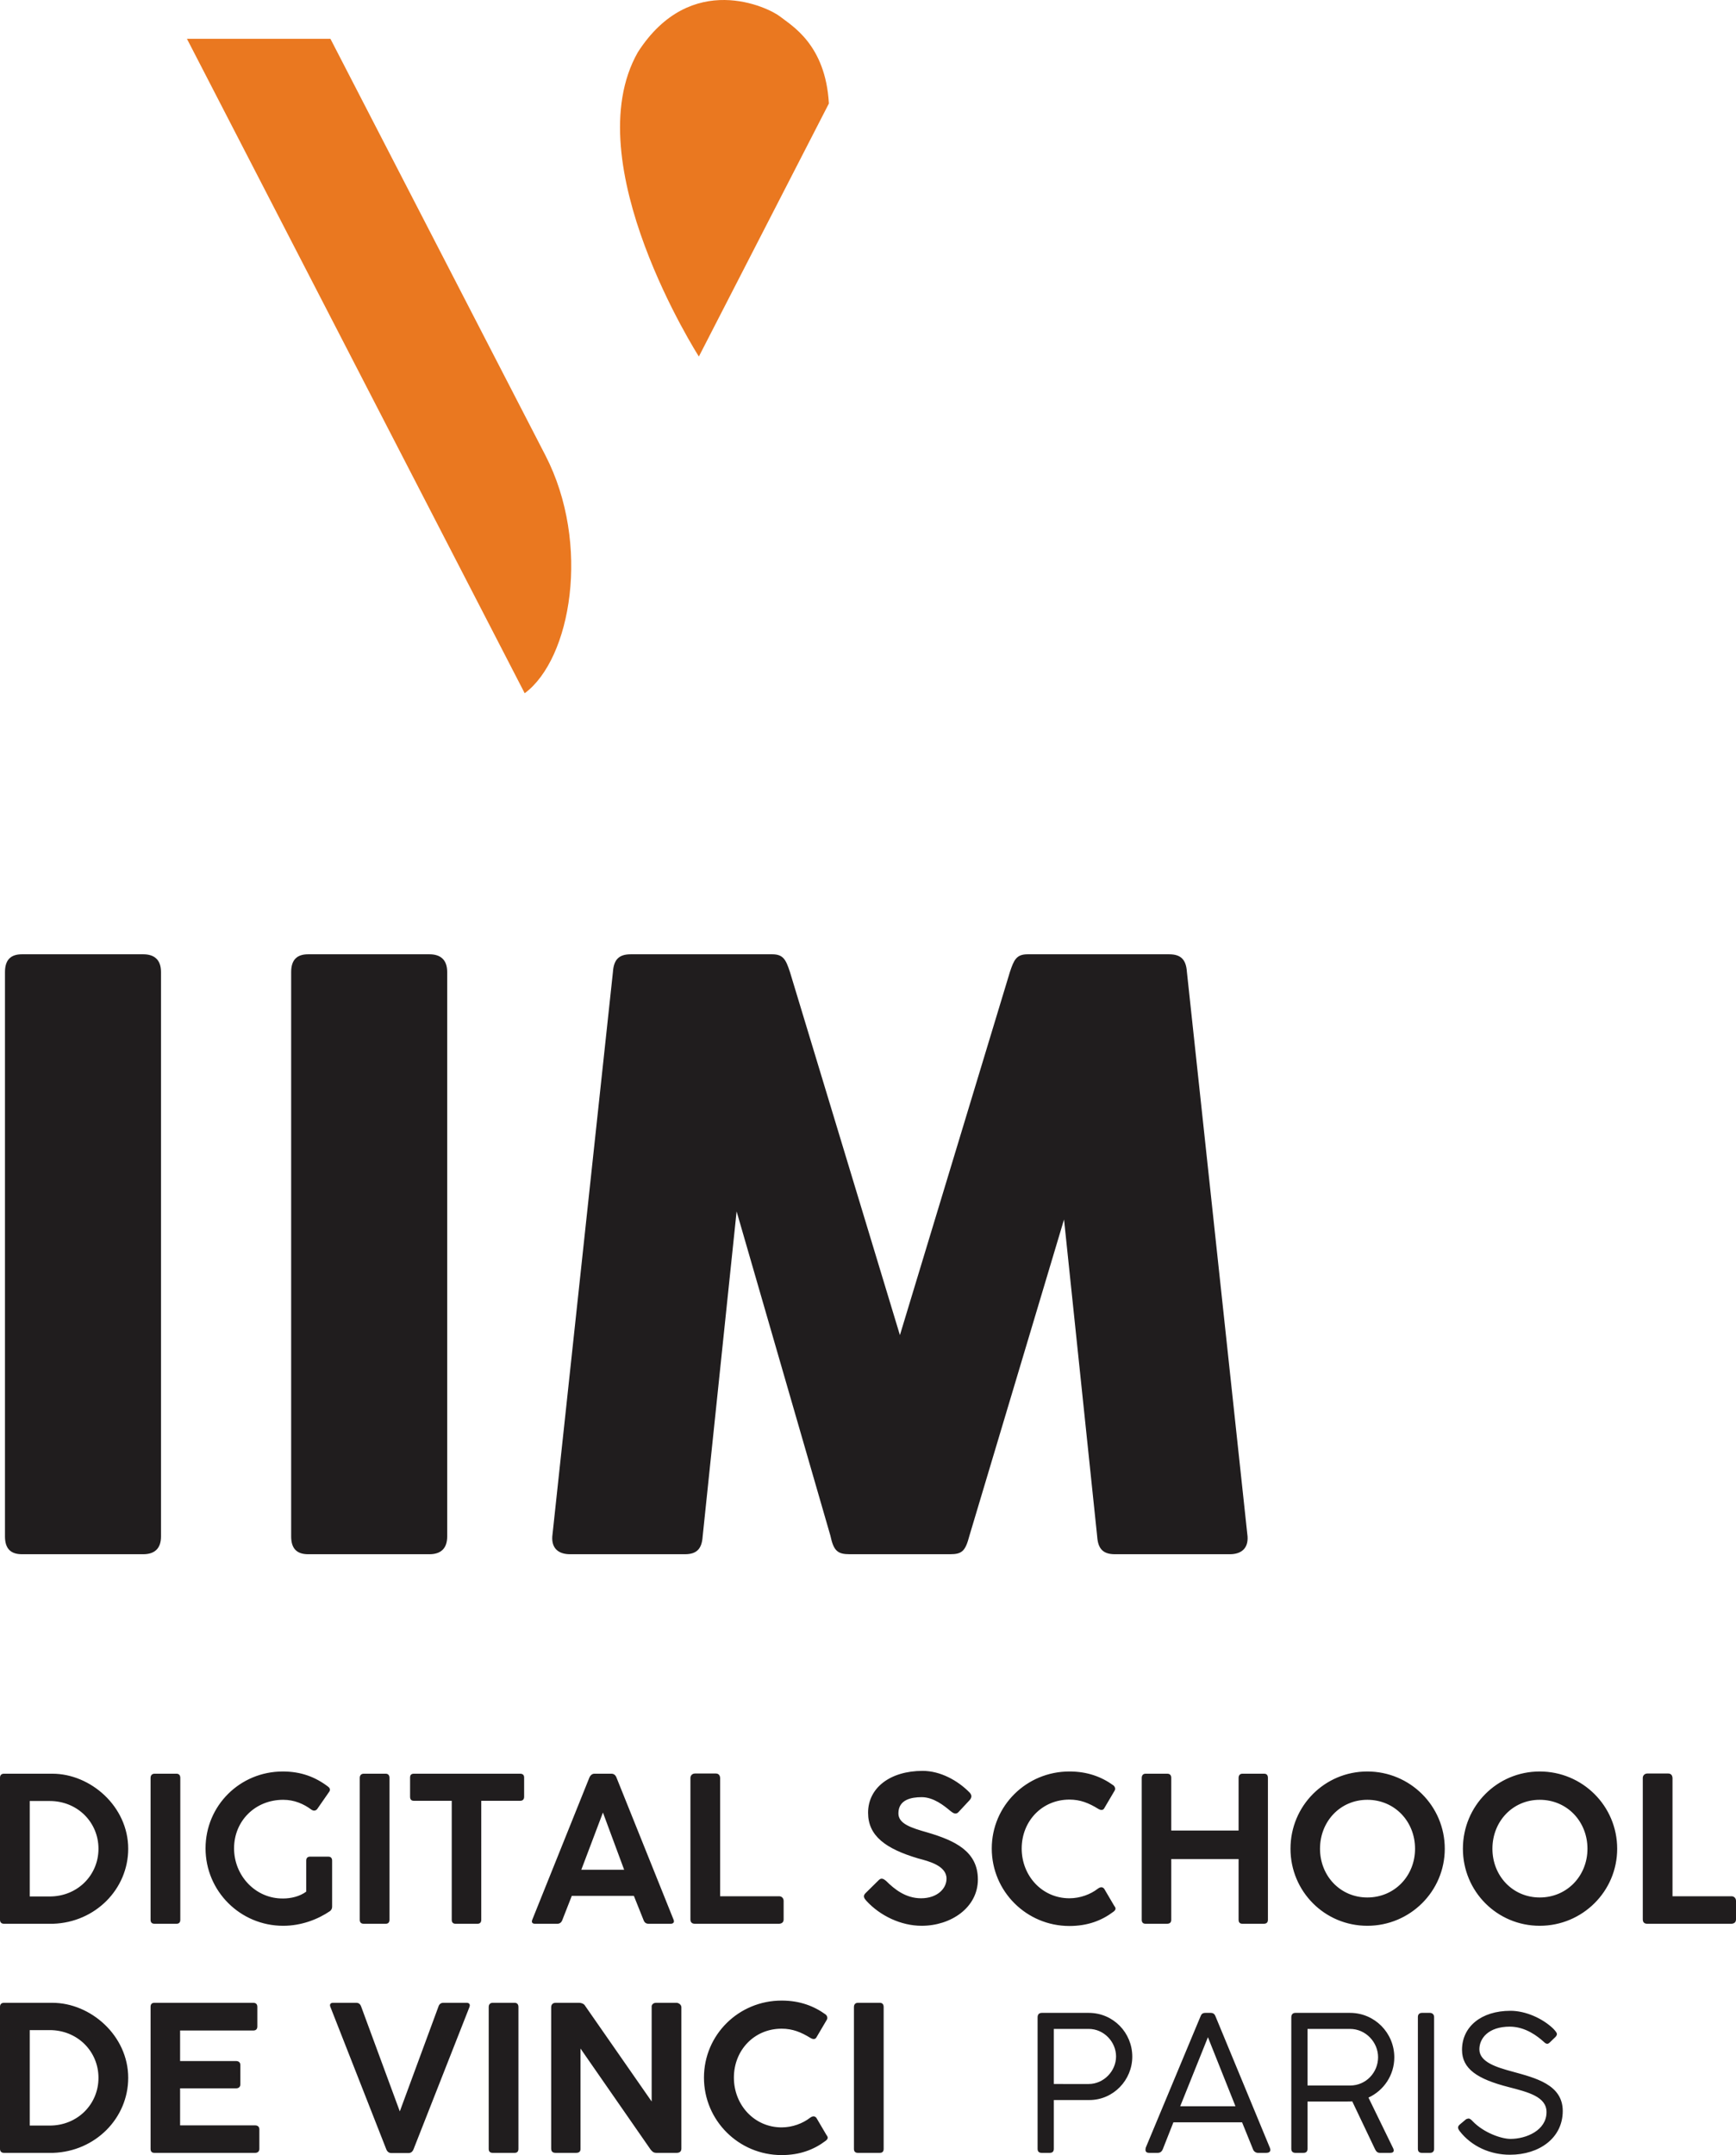
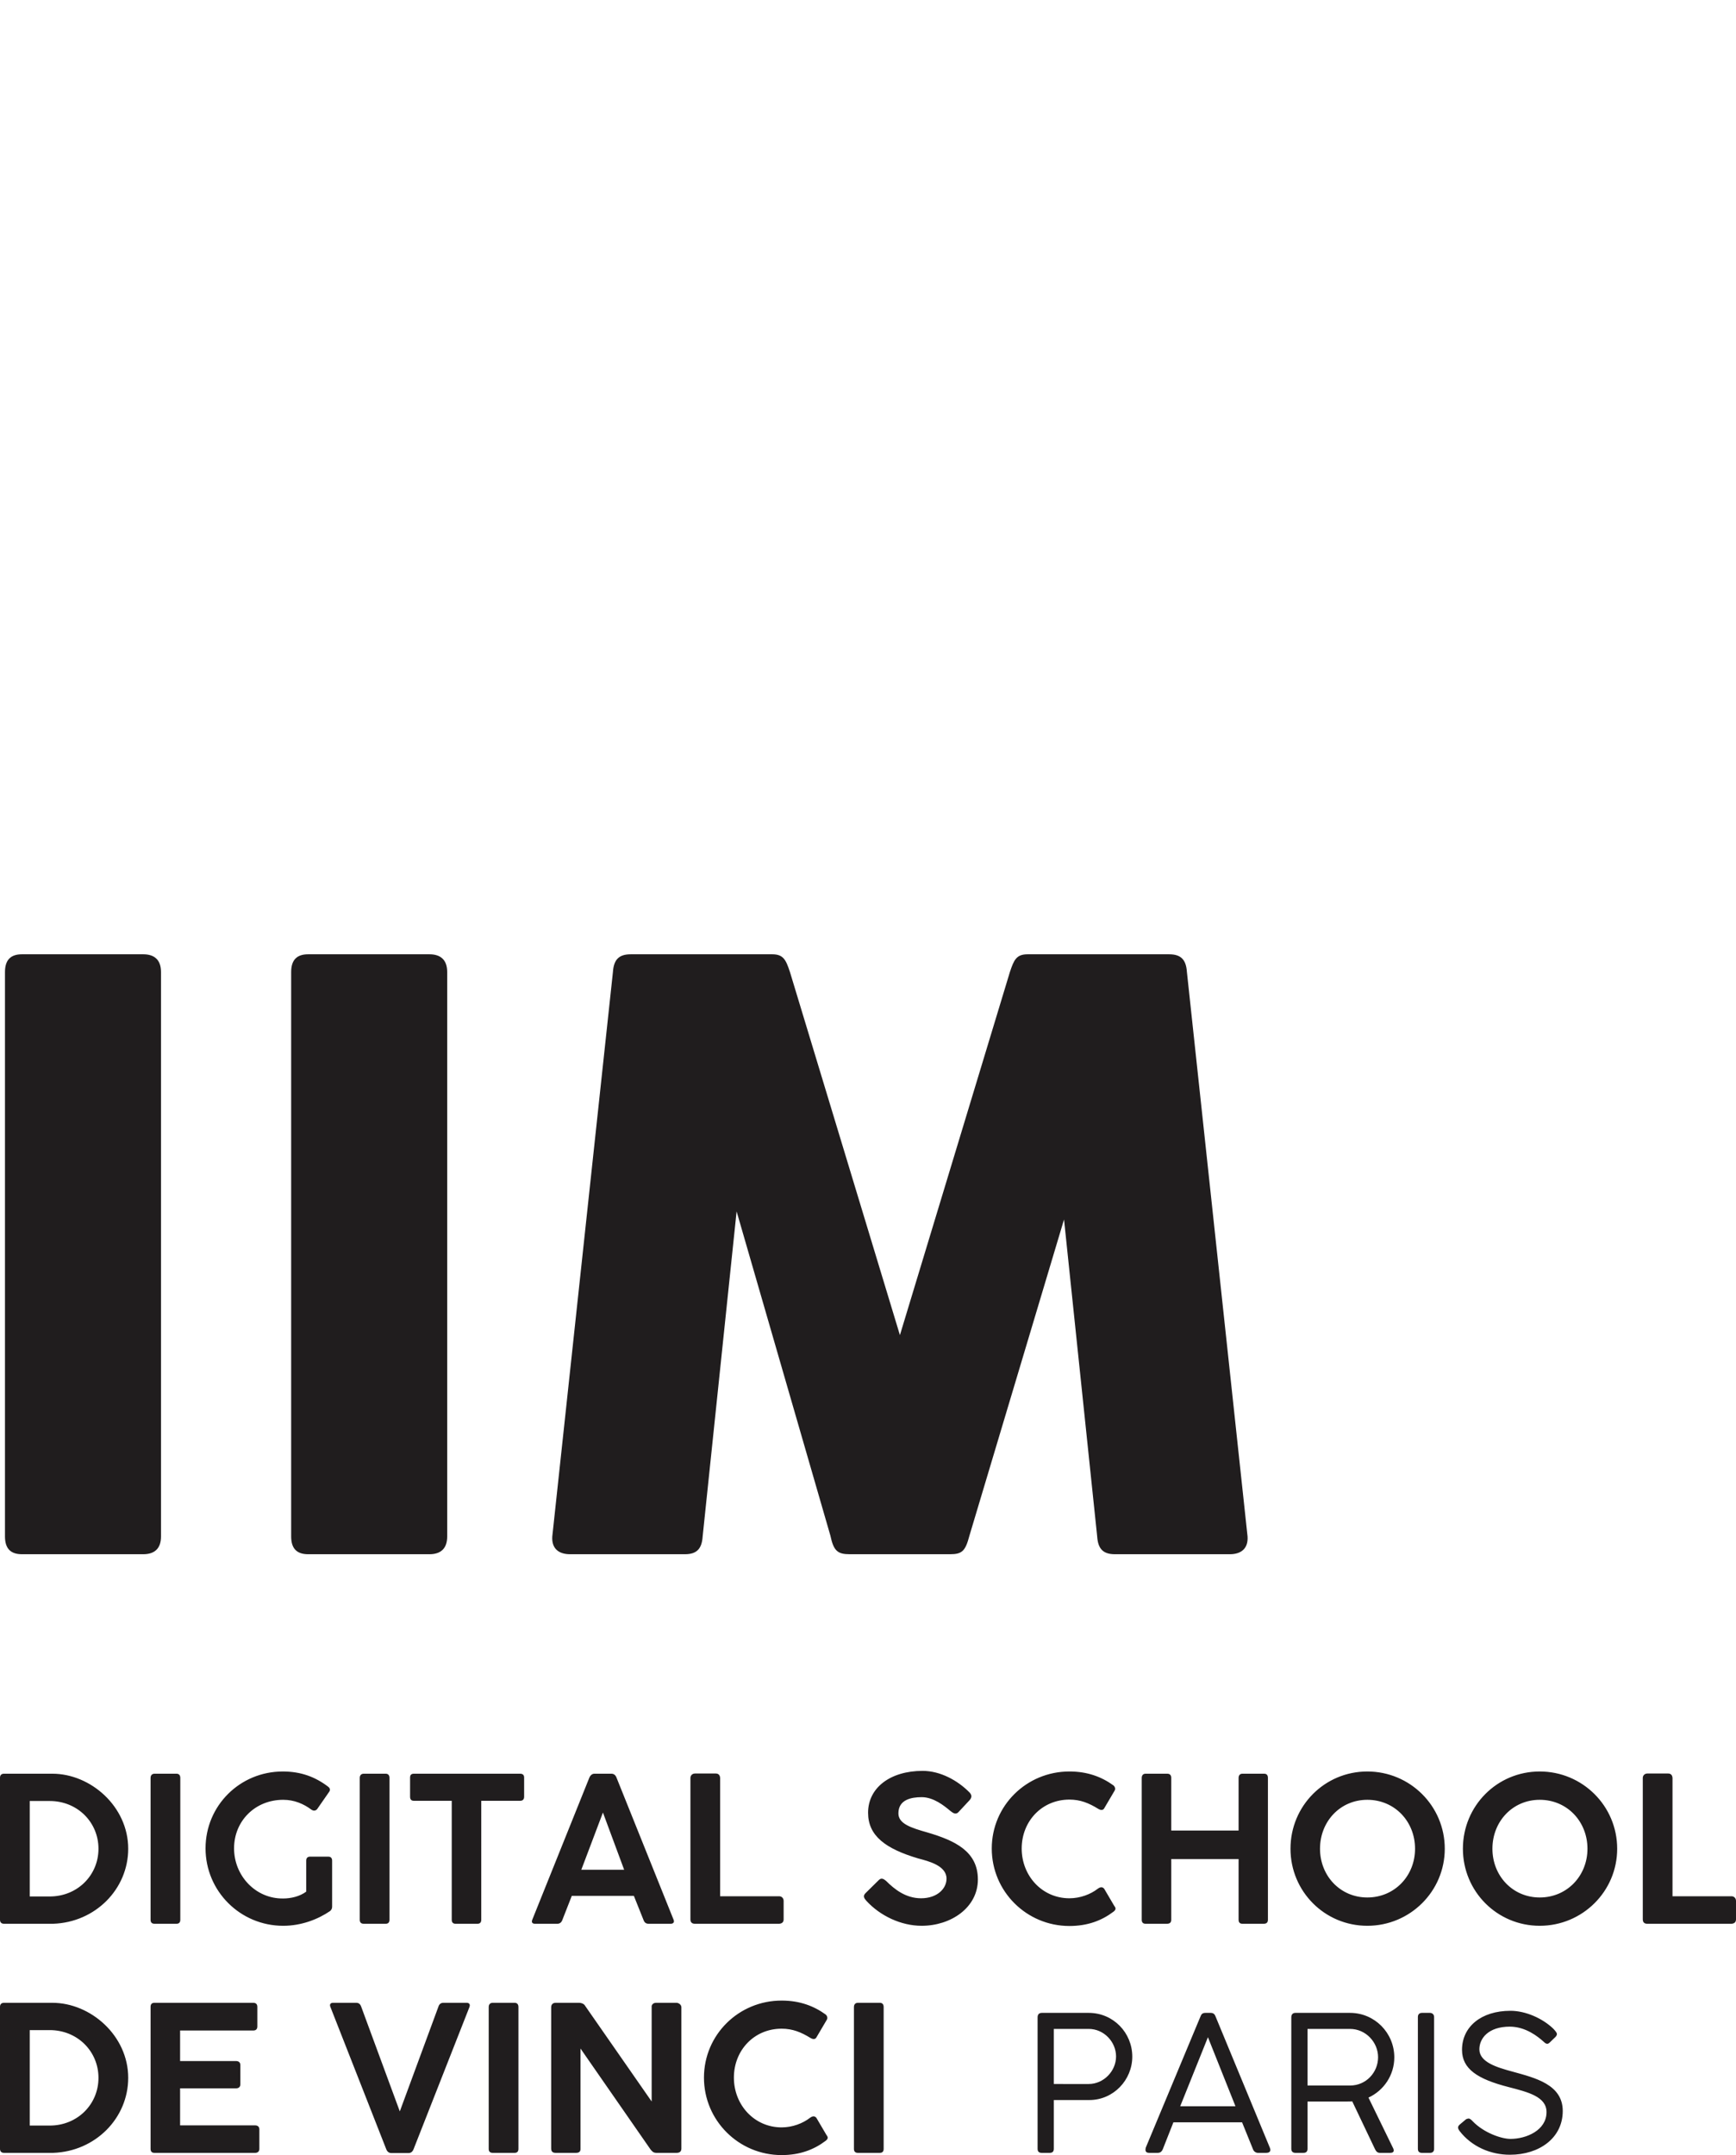
<svg xmlns="http://www.w3.org/2000/svg" width="600" height="744.751" viewBox="0 0 600 744.751">
  <path d="M18.1 612.956H1.397c-.909 0-1.397.488-1.397 1.397v49.06c0 .91.488 1.398 1.397 1.398H18.38c14.54-.488 25.93-11.951 25.93-25.928 0-14.606-13-25.927-26.209-25.927zm-.909 42.421h-6.918V622.39h6.918c9.576 0 16.843 7.34 16.843 16.494s-7.267 16.494-16.843 16.494zm34.85-40.954v48.99c0 .91.42 1.398 1.398 1.398h7.548c.91 0 1.328-.488 1.328-1.397v-48.991c0-.91-.419-1.467-1.328-1.467H53.44c-.91 0-1.397.558-1.397 1.467zm62.75 44.448v-15.866c0-1.116-.7-1.397-1.327-1.397h-6.22c-.98 0-1.398.49-1.398 1.397V653.7c-2.236 1.678-5.312 2.376-7.967 2.376-9.506.14-16.982-7.828-16.982-17.331 0-9.436 7.267-16.773 16.982-16.773 3.843 0 7.058 1.397 9.783 3.424.839.558 1.539.28 1.957-.209l4.124-5.942c.419-.558.419-1.258-.349-1.816-4.403-3.354-9.366-5.242-15.654-5.242-14.818 0-26.698 11.812-26.698 26.558 0 14.815 12.02 26.767 26.837 26.767 6.289 0 12.02-2.237 16.213-5.103.49-.418.7-.909.7-1.537zm10.948-45.915c-.909 0-1.397.558-1.397 1.467v48.99c0 .91.418 1.398 1.397 1.398h7.548c.91 0 1.328-.488 1.328-1.397v-48.991c0-.91-.419-1.467-1.328-1.467h-7.548zm54.014 0h-36.69c-.908 0-1.329.418-1.329 1.327v6.64c0 .908.42 1.397 1.33 1.397h13.067v41.094c0 .909.42 1.397 1.328 1.397h7.548c.909 0 1.327-.488 1.327-1.397V622.32h13.419c.909 0 1.399-.489 1.399-1.398v-6.639c0-.909-.49-1.327-1.4-1.327zm14.587 50.597l3.285-8.387h21.455l3.354 8.387c.351.91.91 1.258 1.748 1.258h7.619c.909 0 1.397-.558.978-1.467l-19.709-49.061c-.348-.909-.978-1.327-1.748-1.327h-5.87c-.7 0-1.327.418-1.746 1.327l-19.709 49.061c-.418.979 0 1.467.91 1.467h7.687c.767 0 1.397-.349 1.746-1.258zm14.048-37.18l7.337 19.778H200.91l7.478-19.777zm62.454 36.901v-6.36c0-.979-.7-1.607-1.539-1.607h-20.406v-40.884c-.07-1.049-.628-1.537-1.537-1.537h-7.13c-.976 0-1.606.697-1.606 1.537v48.851c0 1.049.56 1.537 1.537 1.537h29.142c1.049-.07 1.54-.63 1.54-1.537zm49.801-29.982c-5.94-1.678-10.133-3.075-10.133-6.639 0-4.752 4.473-5.591 8.036-5.591 4.124 0 7.758 2.936 9.994 4.822.91.7 1.749 1.257 2.655.42l3.845-4.124c.91-.979.91-1.818.07-2.727-4.124-4.191-10.133-7.476-16.215-7.476-11.252 0-18.868 5.87-18.868 14.467 0 7.967 6.01 12.44 17.331 15.794 3.704.979 9.785 2.515 9.785 6.988 0 3.494-3.285 6.78-8.806 6.78-5.312 0-9.224-3.146-12.09-6.01-.84-.7-1.607-1.119-2.446-.351l-4.682 4.614c-.98.977-.421 1.816.348 2.655 4.682 5.103 11.882 8.597 19.08 8.597 10.133 0 19.43-6.29 19.43-16.006 0-9.713-7.9-13.418-17.334-16.213zm64.135 27.395c.84-.628 1.048-1.188.35-2.027l-3.493-5.94c-.63-.77-1.4-.628-2.237 0-2.447 1.888-6.011 3.285-9.784 3.285-9.436 0-16.494-7.758-16.494-17.191 0-9.506 7.058-16.913 16.494-16.913 3.773 0 6.709 1.188 9.994 3.213.837.49 1.536.49 1.955-.07l3.705-6.288c.21-.351.28-1.118-.42-1.748-4.052-2.934-8.946-4.822-15.234-4.822-14.816 0-26.837 11.812-26.837 26.628s12.02 26.767 26.837 26.767c6.288 0 11.182-1.888 15.164-4.894zm18.498 4.124c1.118 0 1.536-.488 1.536-1.397v-20.967h23.273v20.967c0 .909.419 1.397 1.328 1.397h7.339c1.048 0 1.467-.488 1.467-1.397v-49.061c0-1.118-.7-1.397-1.258-1.397h-7.548c-.91 0-1.328.627-1.328 1.467v18.17h-23.273v-18.24c0-1.118-.767-1.397-1.327-1.397h-7.548c-.91 0-1.328.627-1.328 1.467v48.99c0 .91.419 1.398 1.328 1.398h7.339zm69.302-52.625c-14.745 0-26.555 11.882-26.555 26.697 0 14.746 11.81 26.628 26.555 26.628 14.748 0 26.767-11.882 26.767-26.628 0-14.815-12.019-26.697-26.767-26.697zm0 43.54c-9.364 0-16.352-7.479-16.352-16.843 0-9.436 6.988-16.912 16.352-16.912 9.436 0 16.494 7.476 16.494 16.912 0 9.364-7.058 16.843-16.494 16.843zm59.588-43.54c-14.746 0-26.555 11.882-26.555 26.697 0 14.746 11.81 26.628 26.555 26.628 14.748 0 26.767-11.882 26.767-26.628 0-14.815-12.019-26.697-26.767-26.697zm0 43.54c-9.364 0-16.352-7.479-16.352-16.843 0-9.436 6.988-16.912 16.352-16.912 9.436 0 16.494 7.476 16.494 16.912 0 9.364-7.058 16.843-16.494 16.843zm66.297-.419h-20.408v-40.884c-.07-1.049-.628-1.537-1.537-1.537h-7.128c-.979 0-1.608.697-1.608 1.537v48.851c0 1.049.56 1.537 1.536 1.537h29.145c1.047-.07 1.537-.63 1.537-1.537v-6.36c0-.979-.7-1.607-1.537-1.607zM18.1 692.126H1.397c-.909 0-1.397.488-1.397 1.397v49.06c0 .91.488 1.398 1.397 1.398H18.38c14.54-.488 25.93-11.951 25.93-25.928 0-14.606-13-25.927-26.209-25.927zm-.909 42.421h-6.918V701.56h6.918c9.576 0 16.843 7.34 16.843 16.494 0 9.155-7.267 16.494-16.843 16.494zm70.982-.07H62.245v-12.79h19.288c.979 0 1.539-.488 1.539-1.397v-6.64c0-.978-.63-1.397-1.539-1.397H62.245V701.7h25.3c.909 0 1.397-.488 1.397-1.397v-6.78c0-.908-.488-1.396-1.397-1.396H53.369c-.909 0-1.327.488-1.327 1.397v49.06c0 .91.418 1.398 1.327 1.398h34.804c.909 0 1.469-.488 1.469-1.397v-6.71c0-.908-.56-1.397-1.47-1.397zm73.141-42.351h-8.106c-.77 0-1.398.418-1.679 1.327l-13.348 36.2-13.347-36.2c-.35-.979-.909-1.327-1.748-1.327h-7.967c-.839 0-1.327.488-.909 1.467l19.289 49.13c.35.91.978 1.328 1.818 1.328h5.87c.769 0 1.397-.419 1.748-1.328l19.288-49.06c.419-.98-.07-1.537-.909-1.537zm16.54 0h-7.548c-.909 0-1.397.558-1.397 1.467v48.99c0 .91.418 1.398 1.397 1.398h7.549c.908 0 1.327-.488 1.327-1.397v-48.991c0-.91-.419-1.467-1.327-1.467zm55.972 0h-7.06c-.558 0-1.258.209-1.537 1.048v33.055l-22.992-33.055c-.35-.7-1.33-1.048-2.027-1.048h-8.178c-1.049 0-1.537.697-1.537 1.536v48.782c0 1.049.488 1.537 1.537 1.537h7.06c1.118 0 1.606-.488 1.536-1.537V707.92l24.252 34.943c.558.63.909 1.118 2.027 1.118h6.919c1.118 0 1.676-.488 1.676-1.537v-48.782c0-.909-.979-1.536-1.676-1.536zm48.338 39.764c-.63-.77-1.4-.628-2.237 0-2.447 1.888-6.011 3.285-9.784 3.285-9.436 0-16.494-7.758-16.494-17.191 0-9.506 7.058-16.913 16.494-16.913 3.773 0 6.709 1.188 9.994 3.213.837.49 1.536.49 1.955-.07l3.705-6.288c.21-.351.28-1.118-.42-1.748-4.052-2.934-8.946-4.822-15.234-4.822-14.816 0-26.837 11.812-26.837 26.628 0 14.815 12.021 26.767 26.837 26.767 6.288 0 11.182-1.888 15.164-4.894.84-.628 1.048-1.188.35-2.027l-3.493-5.94zm21.92-39.764h-7.549c-.906 0-1.397.558-1.397 1.467v48.99c0 .91.419 1.398 1.397 1.398h7.549c.909 0 1.327-.488 1.327-1.397v-48.991c0-.91-.418-1.467-1.327-1.467zm72.199 3.479h-16.169c-.979 0-1.5.522-1.5 1.564v45.377c0 .979.456 1.435 1.435 1.435h2.737c.979 0 1.435-.456 1.435-1.435v-16.82h12.258c8.409 0 14.864-6.977 14.864-14.995 0-8.216-6.519-15.126-15.06-15.126zm0 24.579H364.22v-19.037h12.062c5.28 0 9.452 4.498 9.452 9.519 0 5.085-4.301 9.518-9.452 9.518zm43.812-23.406c-.194-.457-.52-1.173-1.63-1.173h-1.89c-1.173 0-1.435.716-1.63 1.173 0 .066-.065.066-18.907 45.313 0 0-.131.391-.131.846 0 .719.457 1.044 1.37 1.044h2.803c.913 0 1.435-.391 1.826-1.304l3.65-9.259h23.732l3.782 9.324c.262.717.913 1.24 1.76 1.24h2.803c.848 0 1.436-.326 1.436-1.045 0-.26-.197-.782-.197-.782l-18.777-45.377zm-12.19 31.1l9.584-23.862 9.518 23.862h-19.102zm73.997-16.887c0-8.476-6.78-15.386-15.32-15.386h-18.843c-.913 0-1.435.522-1.435 1.564v45.377c0 .979.522 1.435 1.435 1.435h2.738c.978 0 1.435-.456 1.435-1.435v-16.3h11.41c.848 0 3.585 0 4.042-.063l7.888 16.56c.391.782.848 1.238 1.696 1.238h3.585c.782 0 1.173-.325 1.173-.848 0-.13-.064-.325-.13-.587l-8.606-17.667c5.282-2.412 8.932-7.76 8.932-13.888zm-15.255 9.715h-14.735v-19.559h14.67c5.476 0 9.713 4.63 9.713 9.779 0 5.282-4.173 9.78-9.648 9.78zm27.577-25.101h-2.738c-.913 0-1.435.522-1.435 1.433v45.508c0 .979.457 1.435 1.435 1.435h2.738c.913 0 1.435-.456 1.435-1.435v-45.508c0-.845-.588-1.433-1.435-1.433zm28.686 20.34c-5.606-1.498-11.605-3.324-11.605-7.757 0-3.781 3.13-7.823 10.497-7.823 5.477 0 9.715 3.389 11.802 5.28.39.391.782.651 1.173.651.26 0 .585-.194.847-.456l1.956-1.89c.325-.325.522-.65.522-1.044 0-.52-.717-1.239-1.239-1.824-3.716-3.587-9.584-6.194-14.8-6.194-10.17 0-16.755 5.54-16.755 13.495 0 6.586 5.346 10.106 16.038 12.845 6.78 1.759 13.17 3.325 13.17 8.671 0 6.325-7.042 9.258-12.454 9.258-3.128 0-9.193-2.086-13.038-6.064-.196-.195-.847-.979-1.435-.979-.26 0-.716.131-.978.328l-2.087 1.759c-.39.327-.585.653-.585 1.044 0 .325.194.716.522 1.173 4.172 5.411 10.691 8.214 17.407 8.214 10.17 0 18.255-5.802 18.255-15.124 0-9.127-9.453-11.41-17.213-13.562zM55.648 530.963V335.928c0-4.191-2.237-6.147-6.15-6.147H7.587c-3.91 0-5.867 1.956-5.867 6.147v195.034c0 4.191 1.957 6.146 5.867 6.146H49.5c3.912 0 6.149-1.955 6.149-6.146zm50.851 6.146h41.912c3.913 0 6.15-1.955 6.15-6.146V335.928c0-4.191-2.237-6.147-6.15-6.147H106.5c-3.91 0-5.868 1.956-5.868 6.147v195.034c0 4.191 1.958 6.146 5.868 6.146zm228.562-6.425l32.692-109.254 11.457 109.533c.28 4.191 1.955 6.146 6.147 6.146h39.678c3.91 0 6.426-1.955 6.147-6.146l-20.956-195.034c-.28-4.191-1.958-6.147-6.147-6.147H355.18c-3.913 0-4.75 1.956-6.147 6.147l-38.002 125.458-38-125.458c-1.397-4.191-2.236-6.147-6.147-6.147h-48.898c-4.192 0-5.868 1.956-6.147 6.147l-20.956 195.034c-.281 4.191 2.234 6.146 6.147 6.146h39.676c4.191 0 5.868-1.955 6.147-6.146l11.735-112.327 32.413 112.048c1.118 5.307 2.516 6.425 6.707 6.425h34.648c4.191 0 5.307-1.118 6.704-6.425z" fill="#201d1e" />
-   <path d="M269.622 5.725c-3.889-3.087-30.757-16.275-49.157 12.304-21.771 38.231 21.078 105.177 21.078 105.177l44.939-87.438c-1.157-20.47-12.972-26.957-16.86-30.043zm-155.418 7.689h-49.59l116.733 226.155c15.976-11.79 23.002-51.49 7.148-82.22L114.204 13.414z" fill="#ea7820" />
</svg>